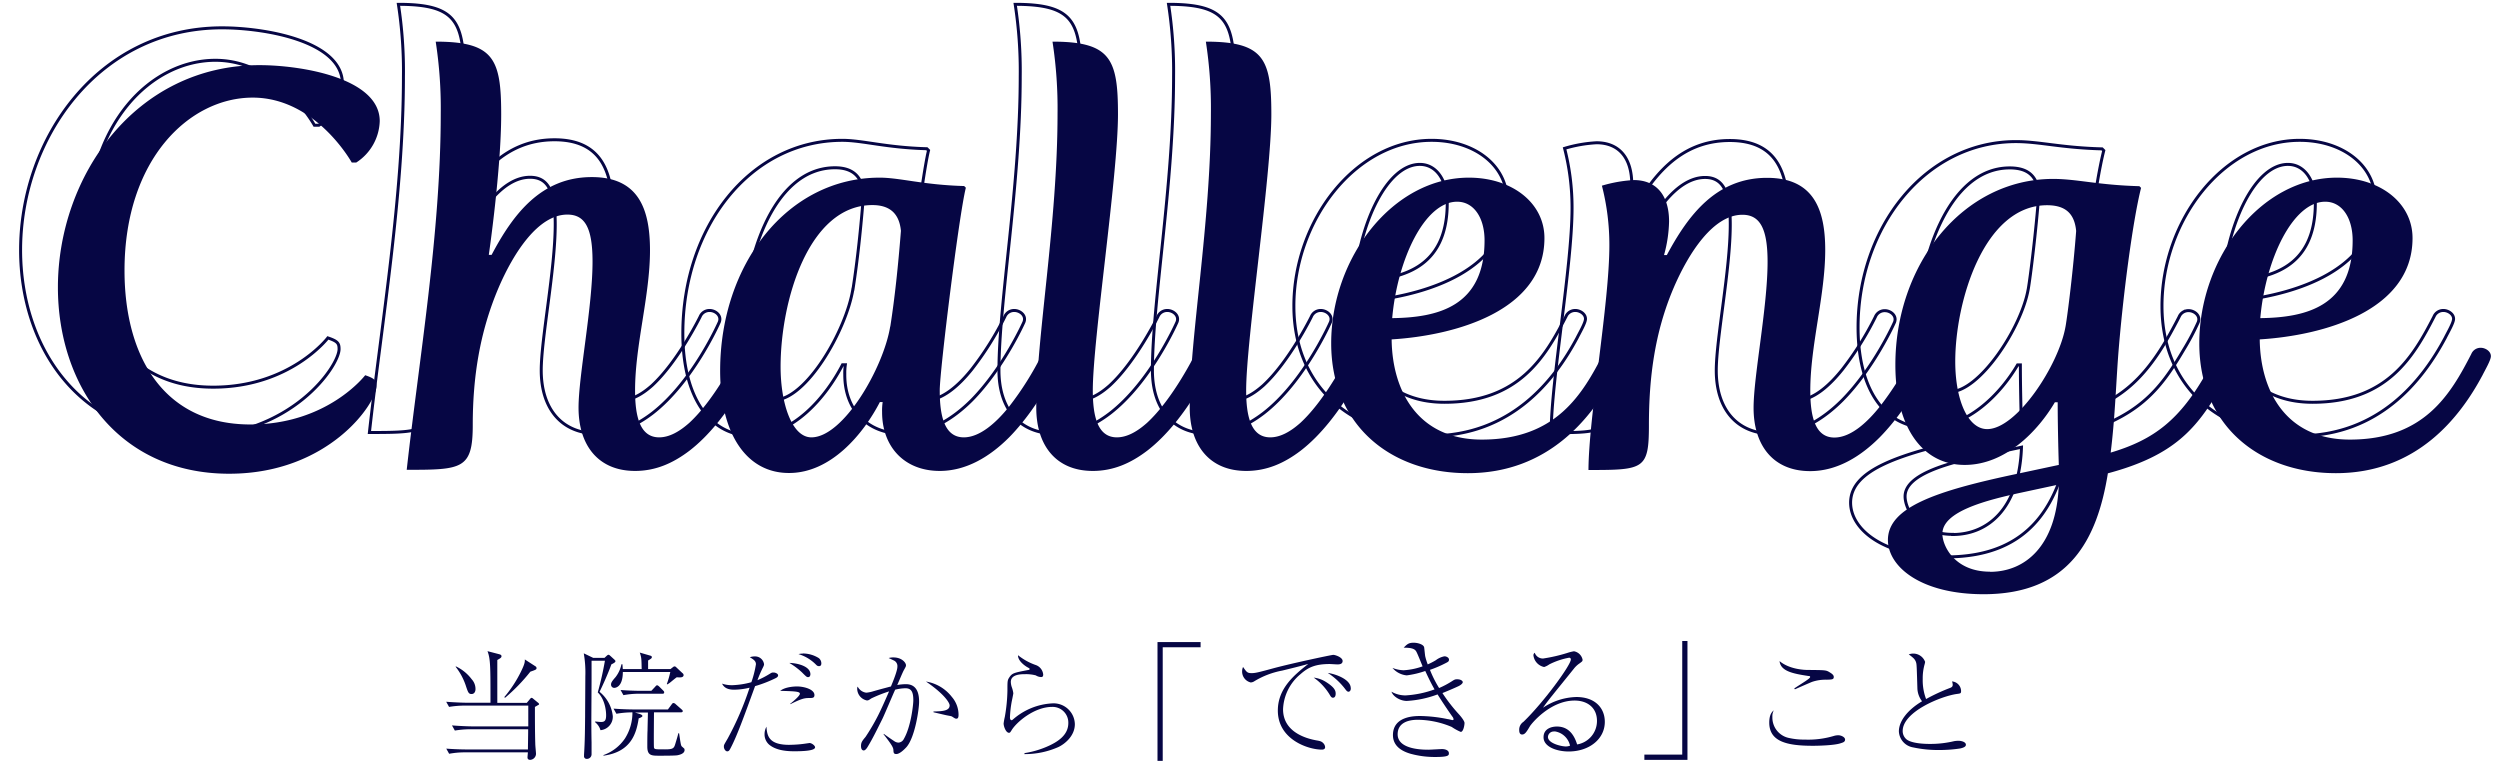
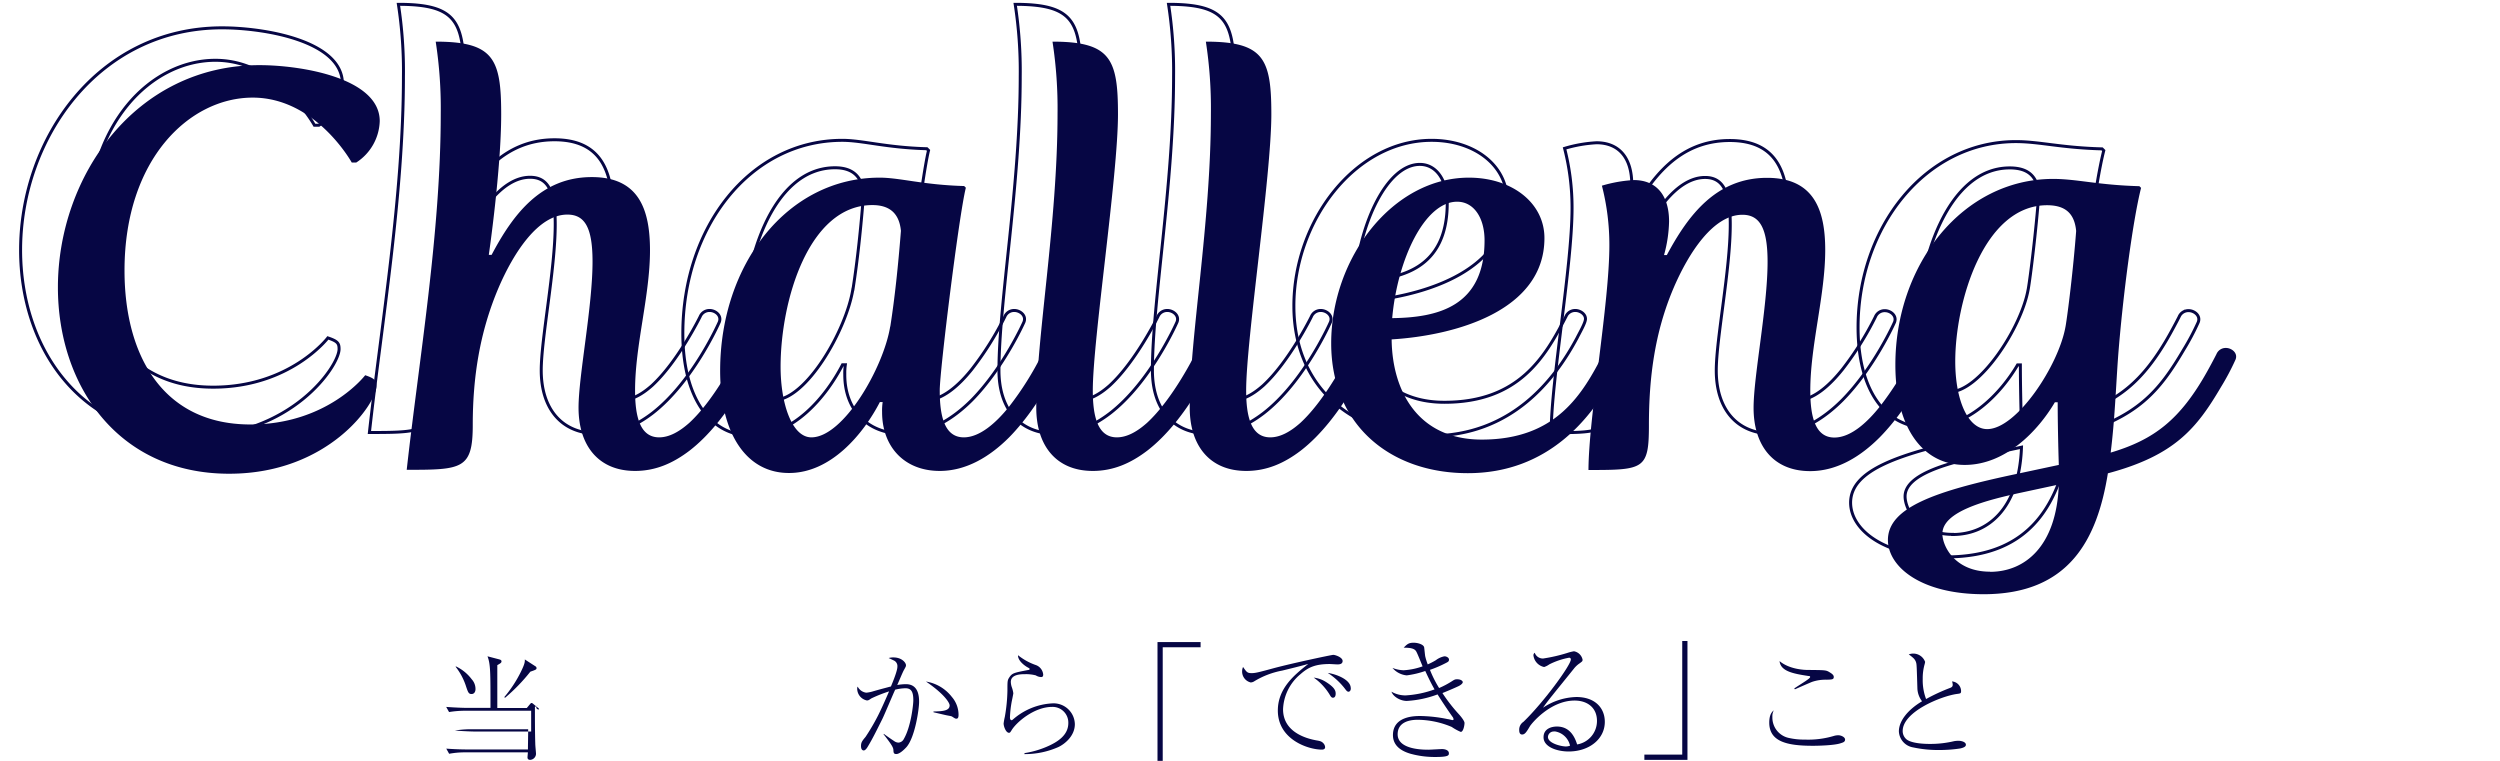
<svg xmlns="http://www.w3.org/2000/svg" viewBox="0 0 670 203.92">
  <defs>
    <style>.cls-1,.cls-3{fill:none;}.cls-2{fill:#060644;}.cls-3{stroke:#060644;stroke-miterlimit:10;stroke-width:0.8px;}</style>
  </defs>
  <title>challenge</title>
  <g id="レイヤー_2" data-name="レイヤー 2">
    <g id="contents">
      <rect class="cls-1" width="670" height="160" />
-       <path class="cls-2" d="M144.13,189c-.19.13-.54.32-.77.45,0,2.94,0,7.07.1,10,0,.42.19,2.21.19,2.59a1.66,1.66,0,0,1-1.54,1.6c-.74,0-.74-.51-.74-.7s.1-1.12.1-1.31h-17a23,23,0,0,0-4.1.38l-.77-1.38c2.4.19,4.74.22,5.31.22h16.58c0-1.44.06-3.71.06-5.15v-.26H126a25.9,25.9,0,0,0-4.1.35l-.77-1.38c2.4.19,4.74.26,5.31.26h15.14v-5.57H124.45a26.22,26.22,0,0,0-4.1.35l-.77-1.38c2.4.19,4.74.26,5.31.26h6.56c0-9.63,0-11.74-.8-13.82l3.17.83c.32.1.58.19.58.54s-.26.51-1.12,1c0,1.57,0,10.81,0,11.49h7.9l.83-1c.16-.19.29-.35.45-.35s.32.13.54.32l1.22,1c.1.1.26.22.26.38A.53.53,0,0,1,144.13,189ZM126.37,186c-.77,0-.93-.48-1.41-1.86a16.78,16.78,0,0,0-2.82-5.41l0-.16a11.35,11.35,0,0,1,4.29,3.49,3.81,3.81,0,0,1,1,2.46C127.49,185.28,127.14,186,126.37,186Zm15.77-6a48.51,48.51,0,0,1-6.78,7l-.22-.16a33.36,33.36,0,0,0,4.42-6.72c1.12-2.27,1.12-2.78,1.09-3.39l2.88,1.86a.55.55,0,0,1,.26.45C143.78,179.37,143.78,179.46,142.15,180Z" />
-       <path class="cls-2" d="M163.85,178.05c-.83,2.34-2.37,5.76-3.17,7.36a9.76,9.76,0,0,1,3.55,6.5,3.62,3.62,0,0,1-3.3,3.78,4.27,4.27,0,0,0-1.44-2.14v-.19c.67.06,1.25.13,1.57.13,1,0,1.38-.38,1.38-1.82,0-1.25-.35-4.29-2.24-6.11a85,85,0,0,0,1.92-8.48h-3.58v4.67c0,1.79-.06,10.62-.06,11.39,0,.13,0,3.1.06,5.82,0,.93,0,2.72,0,3.17a1.24,1.24,0,0,1-1.28,1.25.7.7,0,0,1-.74-.8c0-.13,0-.26,0-.35.26-3.84.26-7.84.29-10.18,0-1.73.06-9.28.06-10.82a30.06,30.06,0,0,0-.42-6.14l2.53,1.22H162l.58-.54c.22-.19.32-.29.51-.29s.35.19.54.35l1.09,1c.16.16.22.26.22.38C164.93,177.51,164.42,177.77,163.85,178.05Zm17.53,24.38c-.74.1-3.68.1-4.64.1-2.11,0-3.26,0-3.26-2.43,0-.9,0-3.3.06-4.29,0-.77.1-4.16.1-4.86h-3.49l1.25.38c.58.19.77.38.77.58s-.64.51-1,.61c-.61,4-2,9-9.44,10v-.16a11.63,11.63,0,0,0,5.76-4.45,12.9,12.9,0,0,0,2-7,25.28,25.28,0,0,0-4.29.38l-.77-1.38c2.4.19,4.74.22,5.34.22H179l1-1.34c.22-.32.35-.38.48-.38a.94.94,0,0,1,.61.32l1.57,1.38c.16.16.32.26.32.48s-.26.32-.48.32h-7.23c0,.48-.1,9.12,0,9.44.13.48.32.48,3,.48,2,0,2.34-.26,2.66-1.31s.74-2.4.86-3H182c.42,2.85.48,3.17.67,3.46.1.13.67.58.74.7a1.87,1.87,0,0,1,.06.32C183.46,202,182.12,202.31,181.38,202.44Zm0-20.93c-.48.35-.64.48-1.54,1.22a6.81,6.81,0,0,1-1,.7l-.13-.1a23.42,23.42,0,0,0,.93-3.23H166.92c0,4.16-2.08,4.26-2.3,4.26a.86.86,0,0,1-.86-.9c0-.54.35-1,1.22-2a8.4,8.4,0,0,0,1.57-3.42h.26c.06.74.06.93.1,1.28h5.06c-.06-2.88-.06-3.07-.51-4.42l2.75.8c.22.06.48.13.48.42s-.13.38-1,.9q0,1.15,0,2.3h6l.54-.42c.29-.22.35-.29.58-.29s.38.19.58.38l1.5,1.41a.71.71,0,0,1,.32.54C183.14,181.64,182.28,181.57,181.41,181.51Zm-3.87,4.42h-6.3a23.07,23.07,0,0,0-4.13.38l-.77-1.38c2.4.19,4.74.22,5.34.22h2.91l1-1.06c.22-.26.35-.42.54-.42s.45.22.61.38l1,1c.19.19.29.32.29.48C178,185.89,177.77,185.92,177.54,185.92Z" />
-       <path class="cls-2" d="M206.25,180.61c.58-.35.61-.38,1.06-.38s1.22.29,1.22.77c0,.32-.26.51-.51.67a33.22,33.22,0,0,1-5.66,2.21c-3,8.26-4.83,13.28-6.46,16.42-.35.67-.51,1.06-1,1.06s-.9-.7-.9-1.22,0-.45,1-2.18a80.77,80.77,0,0,0,5.89-13.66,18.07,18.07,0,0,1-4.16.54c-2.27,0-2.88-1-3.23-1.63a8.17,8.17,0,0,0,2.78.42,21.69,21.69,0,0,0,5.09-.8,27.49,27.49,0,0,0,1.22-4.8c0-.9-.64-1.28-1.63-1.89a3.82,3.82,0,0,1,1.34-.22,2.4,2.4,0,0,1,2.46,2.08c0,.19,0,.32-.38,1.06a31,31,0,0,0-1.38,3.23A22.74,22.74,0,0,0,206.25,180.61Zm5.34,19a31.17,31.17,0,0,0,4.64-.38c.54-.06.61-.1.74-.1.54,0,1.47.67,1.47,1.15,0,1-3.74,1.06-5.6,1.06-2.56,0-5-.38-6.69-1.76a3.63,3.63,0,0,1-1.25-2.82,4.12,4.12,0,0,1,.51-2C205.57,197.41,206.21,199.62,211.59,199.62Zm.19-11c.74-.58,2.59-2.11,2.59-2.69s-1.18-.67-5.28-.77c1.47-1.18,4.29-1.18,4.48-1.18,2,0,4.7.8,4.7,2.3,0,.8-.54.8-1.47.8-1.25,0-2.11.22-5,1.66Zm5.41-7.94c0,.19-.06.8-.61.8-.35,0-.45-.06-1.66-1.28a19.17,19.17,0,0,0-3.39-2.53C213.64,177.7,217.19,178.53,217.19,180.71Zm-2-5.54a8.13,8.13,0,0,1,4.26,1.25,1.83,1.83,0,0,1,.67,1.41c0,.35-.13.74-.61.74s-.64-.22-1-.58A11,11,0,0,0,214,175.3,4.17,4.17,0,0,1,215.14,175.17Z" />
+       <path class="cls-2" d="M144.13,189c-.19.13-.54.32-.77.45,0,2.94,0,7.07.1,10,0,.42.19,2.21.19,2.59a1.66,1.66,0,0,1-1.54,1.6c-.74,0-.74-.51-.74-.7s.1-1.12.1-1.31h-17a23,23,0,0,0-4.1.38l-.77-1.38c2.4.19,4.74.22,5.31.22h16.58c0-1.44.06-3.71.06-5.15v-.26H126a25.9,25.9,0,0,0-4.1.35c2.4.19,4.74.26,5.31.26h15.14v-5.57H124.45a26.22,26.22,0,0,0-4.1.35l-.77-1.38c2.4.19,4.74.26,5.31.26h6.56c0-9.63,0-11.74-.8-13.82l3.17.83c.32.1.58.19.58.54s-.26.51-1.12,1c0,1.57,0,10.81,0,11.49h7.9l.83-1c.16-.19.29-.35.45-.35s.32.13.54.32l1.22,1c.1.1.26.22.26.38A.53.53,0,0,1,144.13,189ZM126.37,186c-.77,0-.93-.48-1.41-1.86a16.78,16.78,0,0,0-2.82-5.41l0-.16a11.35,11.35,0,0,1,4.29,3.49,3.81,3.81,0,0,1,1,2.46C127.49,185.28,127.14,186,126.37,186Zm15.77-6a48.51,48.51,0,0,1-6.78,7l-.22-.16a33.36,33.36,0,0,0,4.42-6.72c1.12-2.27,1.12-2.78,1.09-3.39l2.88,1.86a.55.55,0,0,1,.26.45C143.78,179.37,143.78,179.46,142.15,180Z" />
      <path class="cls-2" d="M236.87,196.68c.9.67,2.11,1.5,2.75,1.92a2.11,2.11,0,0,0,1.18.42,1.75,1.75,0,0,0,1.44-1c1.89-3.26,2.53-9.15,2.53-10.34,0-2.24-.51-3.23-2.14-3.23a13,13,0,0,0-2.72.38c-.58,1.22-2.88,6.72-3.42,7.81-1.28,2.56-2.62,5.34-4,7.58-.06.1-.54.9-1,.9s-.74-.42-.74-1.18c0-1,.35-1.41,1.22-2.46a55.58,55.58,0,0,0,3.3-5.63c1.15-2.24,2.72-5.92,3-6.56a37,37,0,0,0-4.77,1.89c-.64.45-.8.54-1.18.54a3.24,3.24,0,0,1-2.59-3.23.91.91,0,0,1,.13-.48,3,3,0,0,0,2.3,1.63,8.86,8.86,0,0,0,2-.42c2.62-.74,2.72-.74,4.61-1.25.54-1.28,1.73-4.19,1.73-5.28a1.66,1.66,0,0,0-1.06-1.73c-.19-.1-1.12-.54-1.28-.61a4.45,4.45,0,0,1,1.28-.16c2.27,0,3.36,1.44,3.36,2.08,0,.29,0,.32-.61,1.41-.32.58-1.47,3.36-1.73,3.9a13.73,13.73,0,0,1,2.34-.22c3.33,0,3.52,3.23,3.52,4.74,0,1.92-1.09,9.57-3.42,12.16-.42.45-1.73,1.82-2.69,1.82-.7,0-.74-.38-.77-1s-.16-1.15-2.66-4.32Zm13.31-6c2.18-.06,4.32-.1,4.32-1.63,0-.74-1.5-3.1-6.34-6.4a11,11,0,0,1,6.94,4.13,7.34,7.34,0,0,1,1.79,4.74c0,.7-.13,1.09-.58,1.09-.26,0-.38-.06-1.06-.51-.38-.26-.64-.16-2.62-.64l-2.46-.58Z" />
      <path class="cls-2" d="M274.6,201.83a24.66,24.66,0,0,0,5.82-1.66c3.26-1.38,5.89-3.26,5.89-6.4a4.21,4.21,0,0,0-4.35-4.32c-4.8,0-9.6,4.13-10.88,6.3-.29.45-.38.64-.67.64-.83,0-1.44-1.73-1.44-2.5a16.56,16.56,0,0,1,.32-1.76,44.19,44.19,0,0,0,.7-7.07c0-2.5,0-2.75.51-3.52.77-1.15,1.22-1.25,5.15-2a.26.26,0,0,0,.29-.26c0-.16-.16-.22-.58-.45-.67-.38-2.59-1.7-2.53-3.23a15.93,15.93,0,0,0,4.64,2.59,3,3,0,0,1,2.11,2.59c0,.64-.32.67-.61.67a2.94,2.94,0,0,1-1.38-.45,10.39,10.39,0,0,0-2.85-.32c-1.25,0-3.84.06-3.84,2.08a4.93,4.93,0,0,0,.32,1.57,7.62,7.62,0,0,1,.35,1.47c0,.13-.22,1.18-.26,1.41a28,28,0,0,0-.64,5.06c0,.38.13.74.42.74.06,0,.16,0,.38-.19a17.35,17.35,0,0,1,10.59-4.32,5.71,5.71,0,0,1,6,5.57c0,3.26-2.85,5.41-4.42,6.14a22.13,22.13,0,0,1-9.12,1.89Z" />
      <path class="cls-2" d="M310.21,172.07h11.55v1.4H311.61v30.45h-1.4Z" />
      <path class="cls-2" d="M335.45,180.4c1,0,1.92-.24,5.78-1.29,5.22-1.4,15.65-3.61,16.1-3.61s2.49.63,2.49,1.65c0,.84-.87.91-1.33.91s-1.82-.1-2.1-.1c-4,0-5.85.95-7.84,2.7a12.82,12.82,0,0,0-4.69,9.42c0,6.13,6.2,7.84,8.89,8.33.95.17,1.47.24,2,.88a1.65,1.65,0,0,1,.38.94c0,.56-.49.67-.87.67-3.61,0-11.8-2.66-11.8-10.47,0-6,4.48-9.59,8.16-12.5-2.1.59-4.69,1.23-7,1.79a22.29,22.29,0,0,0-7.42,2.83,1.93,1.93,0,0,1-1,.35,3,3,0,0,1-2.31-3,2.7,2.7,0,0,1,.25-1.15C334.12,180.16,334.29,180.4,335.45,180.4Zm19.88,2.35c2.34,1.47,2.63,2.35,2.63,3.15,0,.35-.07,1.09-.74,1.09-.38,0-.59-.35-.84-.77a15.07,15.07,0,0,0-4.31-4.62A7.75,7.75,0,0,1,355.33,182.75Zm6.69,1.68c0,.84-.46.95-.63.95-.38,0-.63-.39-1-.87a18.45,18.45,0,0,0-4.55-4.17C358.16,180.68,362,182.15,362,184.43Z" />
      <path class="cls-2" d="M391.48,196.15a13.62,13.62,0,0,1-2.42-1.33A23.92,23.92,0,0,0,380,192.9c-2.94,0-5.43,1-5.43,3.89,0,4.1,6.76,4.13,8.23,4.13.56,0,3.15-.17,3.68-.17.77,0,1.82.28,1.82,1.12,0,.52,0,1-3.54,1A24.32,24.32,0,0,1,378,202c-1.89-.56-4.69-1.79-4.69-5,0-5.11,5.88-5.11,7.35-5.11a39,39,0,0,1,7.35.84c.21,0,1.12.25,1.26.25s.28,0,.28-.25a1.25,1.25,0,0,0-.28-.63c-1-1.4-2.59-3.75-4-6a27.85,27.85,0,0,1-8.26,1.75c-1.65,0-3.61-1.08-4.1-2.48a7.5,7.5,0,0,0,3.78,1,27.49,27.49,0,0,0,7.77-1.61c-.6-1.05-1.33-2.42-2.49-4.94A24.18,24.18,0,0,1,377,181a5.67,5.67,0,0,1-3.82-2,8.86,8.86,0,0,0,3,.63,18.29,18.29,0,0,0,5.08-1.05c-.28-.63-1.4-3.5-1.72-4-.46-.81-1.58-1-3.36-1,.95-.95,1.33-1.33,2.7-1.33,1.08,0,2.7.46,2.8,1.29.07.49.21,2,.28,2.35a17.05,17.05,0,0,0,.67,2.17,18.85,18.85,0,0,0,2.17-1.12,5.51,5.51,0,0,1,2.31-1.05c.52,0,1.22.35,1.22.88s-.28.63-1,1a31.26,31.26,0,0,1-4.1,1.75,29.84,29.84,0,0,0,2.45,4.87,23.24,23.24,0,0,0,3.26-1.71c.94-.6,1-.63,1.64-.63.88,0,1.44.42,1.44.77s-.56.77-1,1-2.7,1.23-4.45,1.92a43.5,43.5,0,0,0,4.34,5.6c.46.49,1.58,1.82,1.58,2.42S392.18,196.15,391.48,196.15Z" />
      <path class="cls-2" d="M413.57,176.48A43.16,43.16,0,0,0,420,175a12.35,12.35,0,0,1,1.82-.46,2.88,2.88,0,0,1,2.31,2.24c0,.42-.07.46-.8,1a6.63,6.63,0,0,0-1.54,1.44c-1,1.26-5.53,6.83-6.44,8-.46.6-1,1.26-1.82,2.45a16.8,16.8,0,0,1,8.93-2.87c5.08,0,7.63,3,7.63,6.65,0,4.66-4.24,7.95-9.7,7.95-3,0-6.72-1.16-6.72-3.82,0-2.35,2.24-2.87,3.57-2.87,2.87,0,4.52,1.85,5.43,4.8a6.37,6.37,0,0,0,5.32-6.3c0-3.57-2.59-5.46-6-5.46-6.62,0-11.69,6.34-12,6.93-.88,1.47-1.3,2.17-2.07,2.17-.46,0-.77-.35-.77-1.15a2.51,2.51,0,0,1,1.12-2.24c5.46-5.25,12.71-15.23,12.71-16.7a.43.43,0,0,0-.49-.49,19.44,19.44,0,0,0-5.29,1.79,5,5,0,0,1-1.37.7,3.62,3.62,0,0,1-2.87-3.12.82.82,0,0,1,.35-.7A2.3,2.3,0,0,0,413.57,176.48Zm3,19.57a1.54,1.54,0,0,0-1.72,1.44c0,1.79,3.75,2.56,4.73,2.56a3.08,3.08,0,0,0,1.19-.21A4.93,4.93,0,0,0,416.58,196Z" />
      <path class="cls-2" d="M452.24,203.64H440.69v-1.4h10.15V171.79h1.4Z" />
      <path class="cls-2" d="M475,192.16a5.57,5.57,0,0,0,4.51,5.63,18.42,18.42,0,0,0,4.19.42,24,24,0,0,0,7.84-1,4.17,4.17,0,0,1,1.15-.16c.7,0,1.79.48,1.79,1.15s-.61.8-1.22,1c-1.6.54-5.6.67-7.42.67-6.94,0-11.68-1.12-11.68-6.21,0-2.21.77-2.91,1.22-3.3A3.37,3.37,0,0,0,475,192.16Zm5.86-7.65c.48-.35,2.72-1.76,3.17-2.08s1.09-.74,1.09-1-.29-.26-.42-.26c-4.29-.64-7.49-1.31-7.78-4,2.69,2.27,6.85,2.37,7.42,2.37,4.93.06,5,0,6.11.7.7.42,1,.77,1,1.18,0,.7-.48.7-2,.74a11.18,11.18,0,0,0-3.81.58c-.74.29-3.94,1.7-4.61,2Z" />
      <path class="cls-2" d="M522.47,184.42c.54-.19.86-.38.86-.9a2.78,2.78,0,0,0-.19-.9,2.63,2.63,0,0,1,2.43,2.56c0,.67-.16.67-1.12.8-4.22.58-14.53,4.77-14.53,9.92a2.9,2.9,0,0,0,.77,2c1.28,1.47,5.73,1.47,6.59,1.47a27.38,27.38,0,0,0,6.43-.74,7,7,0,0,1,1.15-.1c.83,0,2,.32,2,1.06,0,.48-.51.77-1.54,1A36.58,36.58,0,0,1,520,201a31.9,31.9,0,0,1-7.3-.7A4.56,4.56,0,0,1,508.9,196c0-2.5,2-5.54,6.21-8.06a6,6,0,0,1-1.25-3.46c-.16-5.44-.19-6-.26-6.53a2.65,2.65,0,0,0-.8-1.57,12.37,12.37,0,0,0-1.25-1,3.38,3.38,0,0,1,4.38,2,4.51,4.51,0,0,1-.13.64,13.72,13.72,0,0,0-.51,3.94,14.21,14.21,0,0,0,.9,5.38A50.06,50.06,0,0,1,522.47,184.42Z" />
      <path class="cls-3" d="M59.52,7.46c11.25,0,32.25,3.45,32.25,15a13.69,13.69,0,0,1-6.3,11.1h-1.2s-9.6-17.4-26.55-17.4S23.37,32.66,23.37,62.51c0,22.65,10.2,41.25,33.75,41.25,20.7,0,30.75-13.2,30.75-13.2,2.7.9,3,1.5,3,3,0,4.5-12.75,23.4-39.45,23.4C21.57,117,5.52,93.26,5.52,67,5.52,37.16,26.37,7.46,59.52,7.46Z" />
      <path class="cls-3" d="M108.12,20.51a117.6,117.6,0,0,0-1.35-19.35c15.6,0,17.55,4.65,17.55,19.5S121,58.31,121,58.31h.75c5.7-10.8,13.2-20.85,26.85-20.85,12.45,0,15.6,8.4,15.6,19.65,0,12.15-4,25.35-4,37.5,0,6.75,1.2,12.6,6.45,12.6,2.7,0,5.4-1.5,8.1-3.9,7-6.45,12.9-18.45,12.9-18.45a2.68,2.68,0,0,1,2.55-1.65c1.5,0,3.3,1.35,2.55,3.15,0,0-7,16-18,24.45-4.35,3.3-9,5.4-14.55,5.4-9.9,0-15.15-6.9-15.15-16.95,0-8.55,3.75-27,3.75-39.15,0-9-2-12.6-6.75-12.6-7.8,0-14.4,10.2-18.45,19.65-5.1,12-6.9,24.15-6.9,36.75,0,11.85-2.85,12-17.7,12C102.27,86.51,108.12,52.46,108.12,20.51Z" />
      <path class="cls-3" d="M183,89.36c0-28.5,18-51.75,42.75-51.75,5.4,0,11.7,1.95,22.65,2.25l.45.45c-1.8,7-7,49-7,54.3,0,6.75,1.2,12.6,6.45,12.6,4.2,0,8.55-3.75,12.15-8.25a82.93,82.93,0,0,0,8.85-14.1,2.68,2.68,0,0,1,2.55-1.65c1.5,0,3.3,1.35,2.55,3.15,0,0-5.4,12.15-13.95,20.85-5.1,5.1-11.4,9-18.6,9-9.6,0-15.45-6.6-15.45-15.75a16.26,16.26,0,0,1,.15-2.7h-.75c-4.5,8.7-13.2,19-24.3,19C190,116.81,183,106.16,183,89.36Zm45.6-11.85c1.2-7.65,2.1-16.2,2.85-25.65-.45-4.65-3-6.9-7.65-6.9-17.1,0-24.6,25.65-24.6,43.35,0,9.75,3,18.9,8.25,18.9C216,107.21,226.77,88.61,228.57,77.51Z" />
      <path class="cls-3" d="M273.42,20.51a117.6,117.6,0,0,0-1.35-19.35c15.6,0,17.55,4.65,17.55,19.5,0,16.35-6.75,60.45-6.75,73.95,0,6.75,1.2,12.6,6.45,12.6,2.7,0,5.4-1.5,8.1-3.9,7-6.45,12.9-18.45,12.9-18.45a2.68,2.68,0,0,1,2.55-1.65c1.5,0,3.3,1.35,2.55,3.15,0,0-7,16-18,24.45-4.35,3.3-9,5.4-14.55,5.4-9.9,0-15.15-6.9-15.15-16.95C267.72,80.81,273.42,49.76,273.42,20.51Z" />
      <path class="cls-3" d="M314.52,20.51a117.6,117.6,0,0,0-1.35-19.35c15.6,0,17.55,4.65,17.55,19.5C330.71,37,324,81.11,324,94.61c0,6.75,1.2,12.6,6.45,12.6,2.7,0,5.4-1.5,8.1-3.9,7-6.45,12.9-18.45,12.9-18.45A2.68,2.68,0,0,1,354,83.21c1.5,0,3.3,1.35,2.55,3.15,0,0-7,16-18,24.45-4.35,3.3-9,5.4-14.55,5.4-9.9,0-15.15-6.9-15.15-16.95C308.82,80.81,314.52,49.76,314.52,20.51Z" />
      <path class="cls-3" d="M383.66,37.61c11.55,0,20.25,6.75,20.25,16.2,0,19.5-23.85,26.1-40.95,27.15.15,13.8,7,26.85,24.15,26.85,19.95,0,27-12.15,32.55-22.95a2.68,2.68,0,0,1,2.55-1.65c1.2,0,2.7.9,2.7,2.25,0,1.05-1.5,3.6-2.25,5.1-6,11.25-17.55,26.25-39.3,26.25-20.85,0-36.6-13-36.6-34.8C346.76,59.06,363.26,37.61,383.66,37.61Zm4.2,16.8c0-6-2.85-10.35-7.35-10.35-8.7,0-16,15.45-17.4,31.2C375.41,75.11,387.86,72.11,387.86,54.41Z" />
      <path class="cls-3" d="M421.31,55.76a63.73,63.73,0,0,0-2-16,36.72,36.72,0,0,1,8.55-1.5c6,0,9.45,4,9.45,11.1a36,36,0,0,1-1.35,9h.75c5.7-10.65,13.2-20.7,26.85-20.7,12.45,0,15.6,8.4,15.6,19.35,0,12.15-4,25.5-4,37.65,0,6.75,1.2,12.6,6.45,12.6,4.65,0,9.15-4.5,12.15-8.25a82.86,82.86,0,0,0,8.85-14.1,2.68,2.68,0,0,1,2.55-1.65c1.5,0,3.3,1.35,2.55,3.15,0,0-5.4,12.15-14,20.85-4.8,4.8-11.1,9-18.6,9-9.9,0-15.15-6.9-15.15-16.95,0-8.55,3.75-27,3.75-39.15,0-8.85-2-12.6-6.75-12.6-7.8,0-14.4,10.2-18.45,19.65-5.1,12-6.6,24.15-6.6,36.75,0,11.85-1.35,12-16.2,12C415.76,101.66,421.31,71.36,421.31,55.76Z" />
      <path class="cls-3" d="M530.51,117l11.25-2.4c-.15-4.65-.3-11.85-.3-16.8h-.75c-4.5,7.65-13.2,16.8-24.15,16.8-11.25,0-18.6-9.9-18.6-26.85,0-26.85,18-49.8,42.3-49.8,6.3,0,12,1.65,23.1,1.95l.45.45c-2.25,8.85-4.95,29.55-6.15,45.15-.6,8.25-.9,17.1-2,25.8,11.55-3.45,18.6-8.7,25.95-21.9,1.5-2.7,2.4-4.5,2.4-4.5a2.68,2.68,0,0,1,2.55-1.65c1.5,0,3.3,1.35,2.55,3.15a65.6,65.6,0,0,1-3.9,7.35c-6.45,10.95-12.3,18.3-30.3,23.1-2.85,17.7-10.35,32.4-33.3,32.4-16.8,0-25.65-7.35-25.65-14.55C496,126,508.61,121.61,530.51,117Zm-7.2,26.25c9.3,0,17.85-6.75,18.45-23.4l-9.75,2.1c-9.75,2.1-21.45,5.1-21.45,11.1C510.56,136.31,513.86,143.21,523.31,143.21Zm20.25-65.7c.6-3.45,2.1-15.6,2.85-25.65-.45-4.8-3-6.9-7.8-6.9-17,0-24.6,25.95-24.6,41.85,0,10.5,3.45,18.15,8.55,18.15C530.51,105,541.76,87.86,543.56,77.51Z" />
-       <path class="cls-3" d="M616.31,37.61c11.55,0,20.25,6.75,20.25,16.2,0,19.5-23.85,26.1-40.95,27.15.15,13.8,7,26.85,24.15,26.85,19.95,0,27-12.15,32.55-22.95a2.68,2.68,0,0,1,2.55-1.65c1.2,0,2.7.9,2.7,2.25,0,1.05-1.5,3.6-2.25,5.1-6,11.25-17.55,26.25-39.3,26.25-20.85,0-36.6-13-36.6-34.8C579.41,59.06,595.91,37.61,616.31,37.61Zm4.2,16.8c0-6-2.85-10.35-7.35-10.35-8.7,0-16,15.45-17.4,31.2C608.06,75.11,620.51,72.11,620.51,54.41Z" />
      <path class="cls-2" d="M69.52,17.46c11.25,0,32.25,3.45,32.25,15a13.69,13.69,0,0,1-6.3,11.1h-1.2s-9.6-17.4-26.55-17.4S33.37,42.66,33.37,72.51c0,22.65,10.2,41.25,33.75,41.25,20.7,0,30.75-13.2,30.75-13.2,2.7.9,3,1.5,3,3,0,4.5-12.75,23.4-39.45,23.4-29.85,0-45.9-23.7-45.9-49.95C15.52,47.16,36.37,17.46,69.52,17.46Z" />
      <path class="cls-2" d="M118.12,30.51a117.6,117.6,0,0,0-1.35-19.35c15.6,0,17.55,4.65,17.55,19.5S131,68.31,131,68.31h.75c5.7-10.8,13.2-20.85,26.85-20.85,12.45,0,15.6,8.4,15.6,19.65,0,12.15-4,25.35-4,37.5,0,6.75,1.2,12.6,6.45,12.6,2.7,0,5.4-1.5,8.1-3.9,7-6.45,12.9-18.45,12.9-18.45a2.68,2.68,0,0,1,2.55-1.65c1.5,0,3.3,1.35,2.55,3.15,0,0-7,16-18,24.45-4.35,3.3-9,5.4-14.55,5.4-9.9,0-15.15-6.9-15.15-16.95,0-8.55,3.75-27,3.75-39.15,0-9-2-12.6-6.75-12.6-7.8,0-14.4,10.2-18.45,19.65-5.1,12-6.9,24.15-6.9,36.75,0,11.85-2.85,12-17.7,12C112.27,96.51,118.12,62.46,118.12,30.51Z" />
      <path class="cls-2" d="M193,99.36c0-28.5,18-51.75,42.75-51.75,5.4,0,11.7,1.95,22.65,2.25l.45.45c-1.8,7-7,49-7,54.3,0,6.75,1.2,12.6,6.45,12.6,4.2,0,8.55-3.75,12.15-8.25a82.93,82.93,0,0,0,8.85-14.1,2.68,2.68,0,0,1,2.55-1.65c1.5,0,3.3,1.35,2.55,3.15,0,0-5.4,12.15-13.95,20.85-5.1,5.1-11.4,9-18.6,9-9.6,0-15.45-6.6-15.45-15.75a16.26,16.26,0,0,1,.15-2.7h-.75c-4.5,8.7-13.2,19-24.3,19C200,126.81,193,116.16,193,99.36Zm45.6-11.85c1.2-7.65,2.1-16.2,2.85-25.65-.45-4.65-3-6.9-7.65-6.9-17.1,0-24.6,25.65-24.6,43.35,0,9.75,3,18.9,8.25,18.9C226,117.21,236.77,98.61,238.57,87.51Z" />
      <path class="cls-2" d="M283.42,30.51a117.6,117.6,0,0,0-1.35-19.35c15.6,0,17.55,4.65,17.55,19.5,0,16.35-6.75,60.45-6.75,73.95,0,6.75,1.2,12.6,6.45,12.6,2.7,0,5.4-1.5,8.1-3.9,7-6.45,12.9-18.45,12.9-18.45a2.68,2.68,0,0,1,2.55-1.65c1.5,0,3.3,1.35,2.55,3.15,0,0-7,16-18,24.45-4.35,3.3-9,5.4-14.55,5.4-9.9,0-15.15-6.9-15.15-16.95C277.72,90.81,283.42,59.76,283.42,30.51Z" />
      <path class="cls-2" d="M324.52,30.51a117.6,117.6,0,0,0-1.35-19.35c15.6,0,17.55,4.65,17.55,19.5,0,16.35-6.75,60.45-6.75,73.95,0,6.75,1.2,12.6,6.45,12.6,2.7,0,5.4-1.5,8.1-3.9,7-6.45,12.9-18.45,12.9-18.45A2.68,2.68,0,0,1,364,93.21c1.5,0,3.3,1.35,2.55,3.15,0,0-7,16-18,24.45-4.35,3.3-9,5.4-14.55,5.4-9.9,0-15.15-6.9-15.15-16.95C318.82,90.81,324.52,59.76,324.52,30.51Z" />
      <path class="cls-2" d="M393.66,47.61c11.55,0,20.25,6.75,20.25,16.2,0,19.5-23.85,26.1-40.95,27.15.15,13.8,7,26.85,24.15,26.85,19.95,0,27-12.15,32.55-22.95a2.68,2.68,0,0,1,2.55-1.65c1.2,0,2.7.9,2.7,2.25,0,1.05-1.5,3.6-2.25,5.1-6,11.25-17.55,26.25-39.3,26.25-20.85,0-36.6-13-36.6-34.8C356.76,69.06,373.26,47.61,393.66,47.61Zm4.2,16.8c0-6-2.85-10.35-7.35-10.35-8.7,0-16,15.45-17.4,31.2C385.41,85.11,397.86,82.11,397.86,64.41Z" />
      <path class="cls-2" d="M431.31,65.76a63.73,63.73,0,0,0-2-16,36.72,36.72,0,0,1,8.55-1.5c6,0,9.45,4,9.45,11.1a36,36,0,0,1-1.35,9h.75c5.7-10.65,13.2-20.7,26.85-20.7,12.45,0,15.6,8.4,15.6,19.35,0,12.15-4,25.5-4,37.65,0,6.75,1.2,12.6,6.45,12.6,4.65,0,9.15-4.5,12.15-8.25a82.86,82.86,0,0,0,8.85-14.1,2.68,2.68,0,0,1,2.55-1.65c1.5,0,3.3,1.35,2.55,3.15,0,0-5.4,12.15-14,20.85-4.8,4.8-11.1,9-18.6,9-9.9,0-15.15-6.9-15.15-16.95,0-8.55,3.75-27,3.75-39.15,0-8.85-2-12.6-6.75-12.6-7.8,0-14.4,10.2-18.45,19.65-5.1,12-6.6,24.15-6.6,36.75,0,11.85-1.35,12-16.2,12C425.76,111.66,431.31,81.36,431.31,65.76Z" />
      <path class="cls-2" d="M540.51,127l11.25-2.4c-.15-4.65-.3-11.85-.3-16.8h-.75c-4.5,7.65-13.2,16.8-24.15,16.8-11.25,0-18.6-9.9-18.6-26.85,0-26.85,18-49.8,42.3-49.8,6.3,0,12,1.65,23.1,1.95l.45.45c-2.25,8.85-4.95,29.55-6.15,45.15-.6,8.25-.9,17.1-2,25.8,11.55-3.45,18.6-8.7,25.95-21.9,1.5-2.7,2.4-4.5,2.4-4.5a2.68,2.68,0,0,1,2.55-1.65c1.5,0,3.3,1.35,2.55,3.15a65.6,65.6,0,0,1-3.9,7.35c-6.45,10.95-12.3,18.3-30.3,23.1-2.85,17.7-10.35,32.4-33.3,32.4-16.8,0-25.65-7.35-25.65-14.55C506,136,518.61,131.61,540.51,127Zm-7.2,26.25c9.3,0,17.85-6.75,18.45-23.4l-9.75,2.1c-9.75,2.1-21.45,5.1-21.45,11.1C520.56,146.31,523.86,153.21,533.31,153.21Zm20.25-65.7c.6-3.45,2.1-15.6,2.85-25.65-.45-4.8-3-6.9-7.8-6.9-17,0-24.6,25.95-24.6,41.85,0,10.5,3.45,18.15,8.55,18.15C540.51,115,551.76,97.86,553.56,87.51Z" />
-       <path class="cls-2" d="M626.31,47.61c11.55,0,20.25,6.75,20.25,16.2,0,19.5-23.85,26.1-40.95,27.15.15,13.8,7,26.85,24.15,26.85,19.95,0,27-12.15,32.55-22.95a2.68,2.68,0,0,1,2.55-1.65c1.2,0,2.7.9,2.7,2.25,0,1.05-1.5,3.6-2.25,5.1-6,11.25-17.55,26.25-39.3,26.25-20.85,0-36.6-13-36.6-34.8C589.41,69.06,605.91,47.61,626.31,47.61Zm4.2,16.8c0-6-2.85-10.35-7.35-10.35-8.7,0-16,15.45-17.4,31.2C618.06,85.11,630.51,82.11,630.51,64.41Z" />
    </g>
  </g>
</svg>